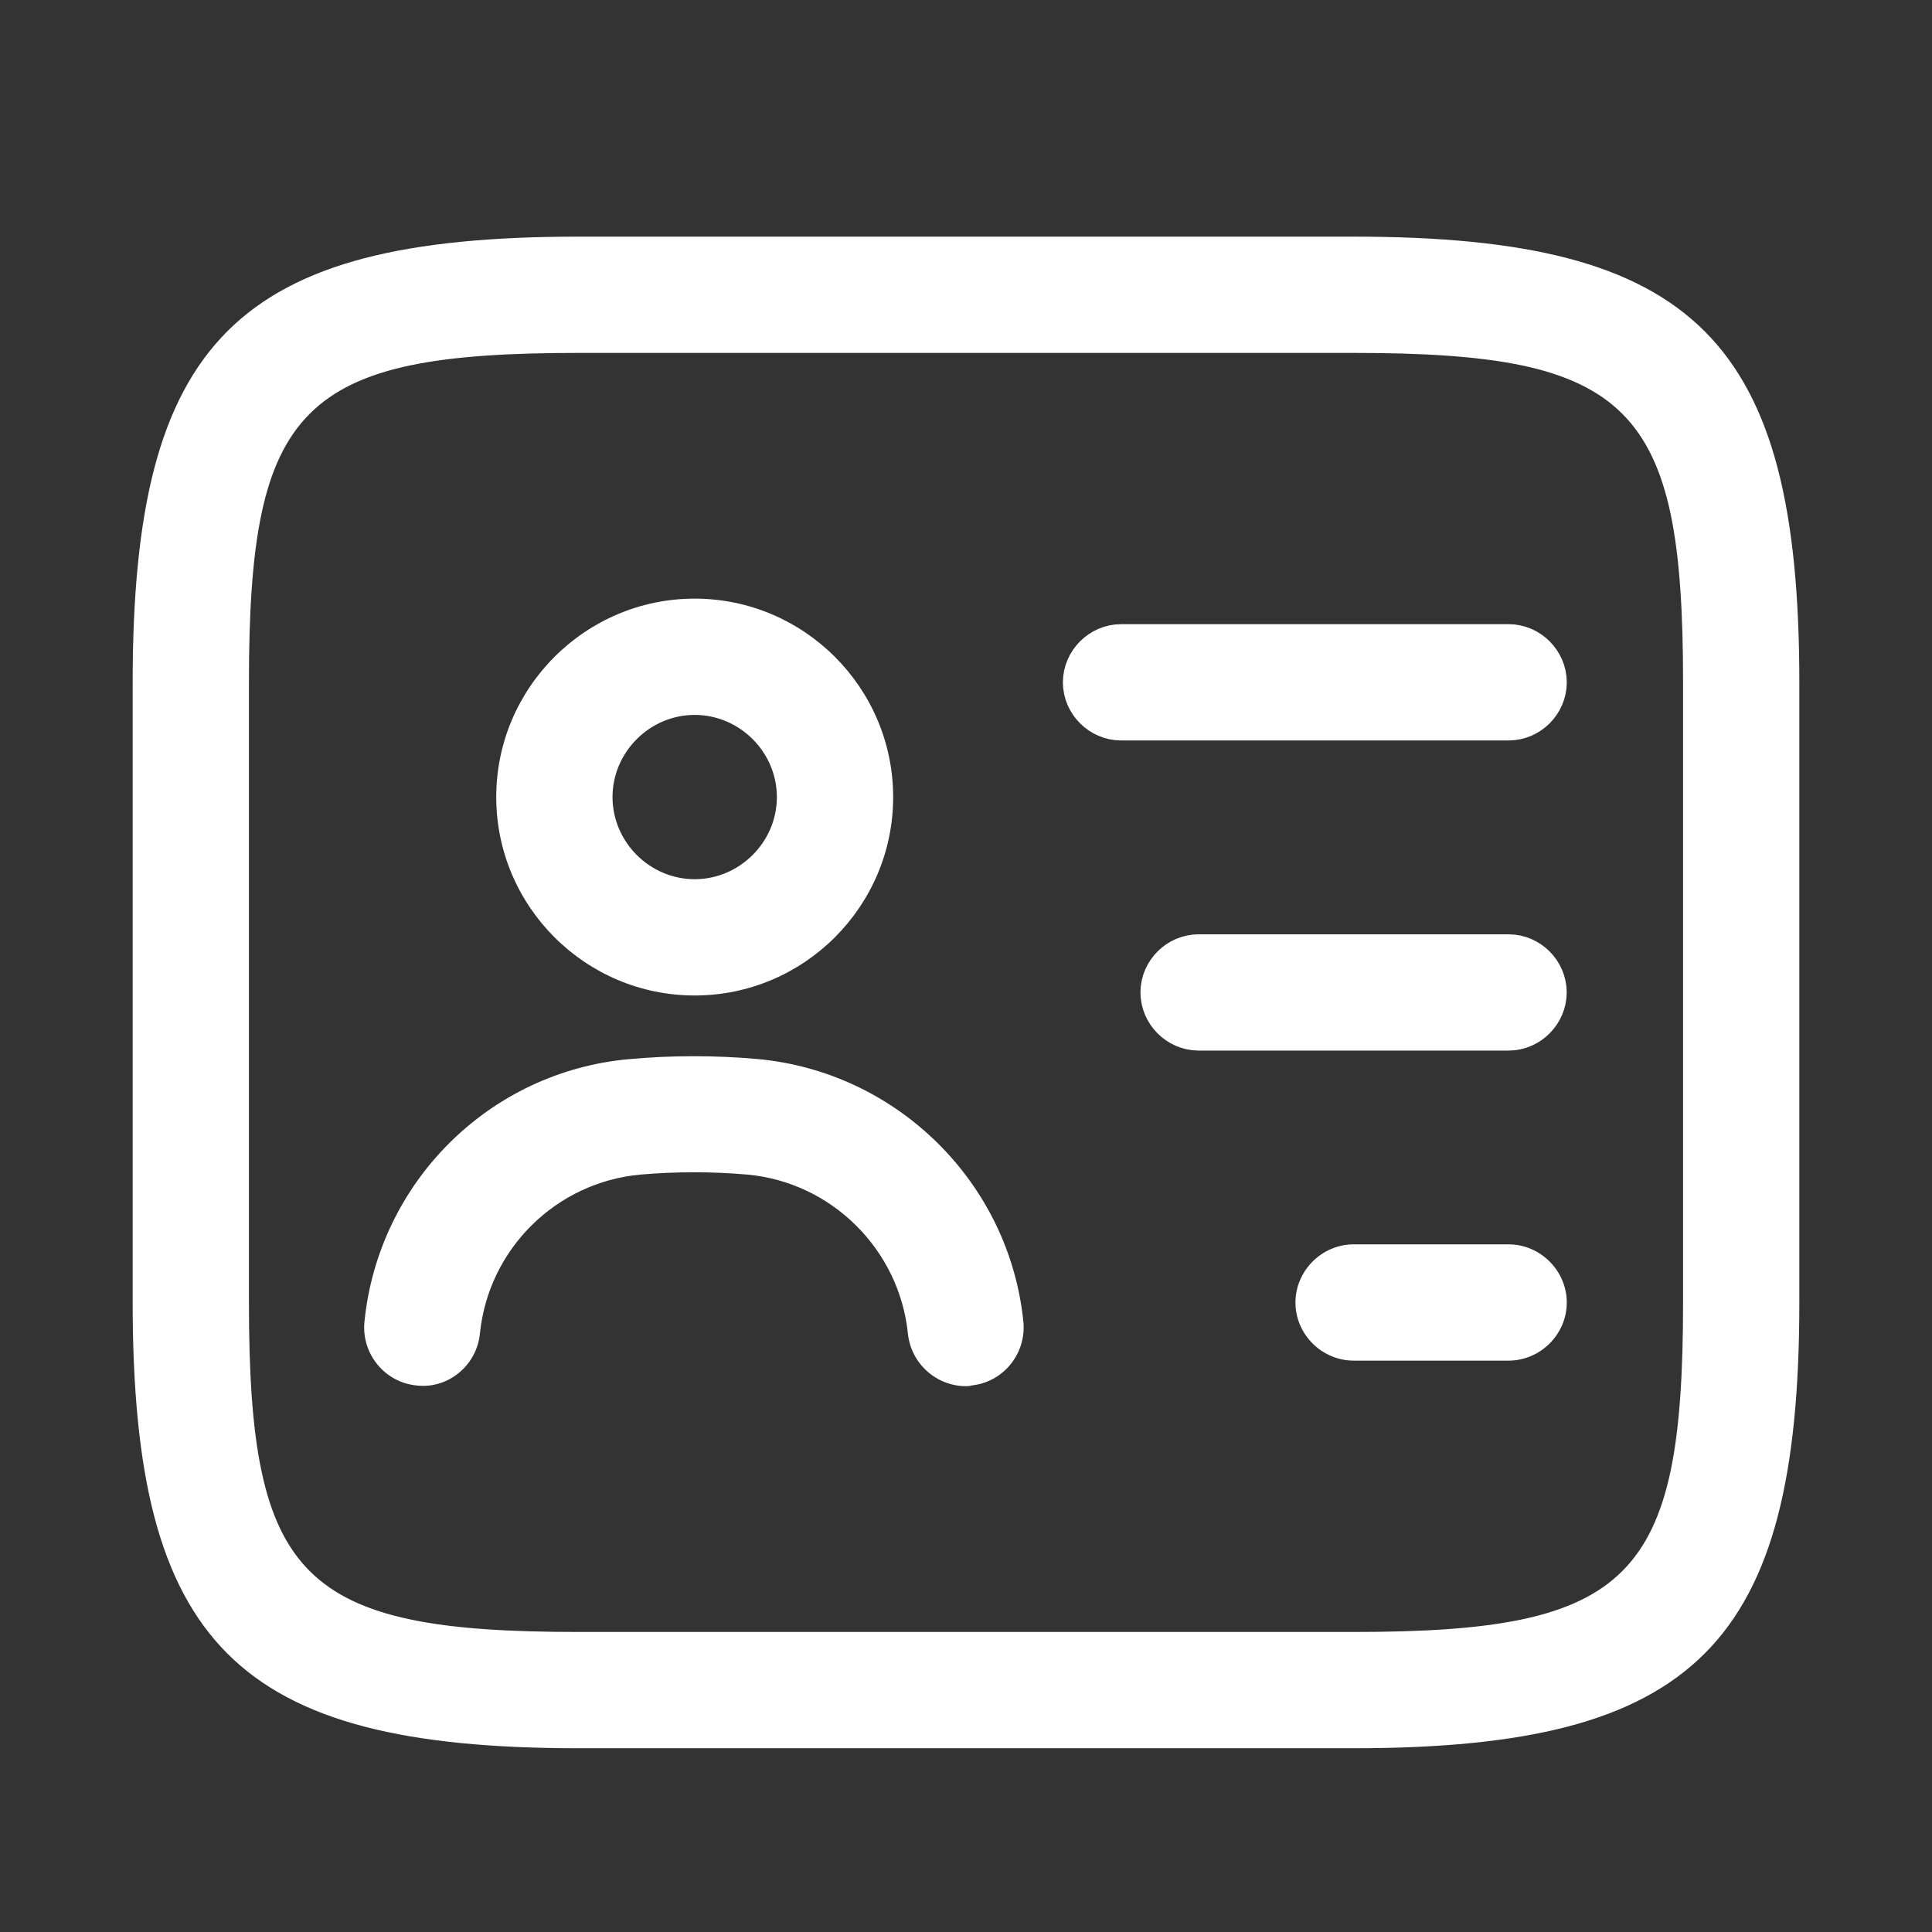
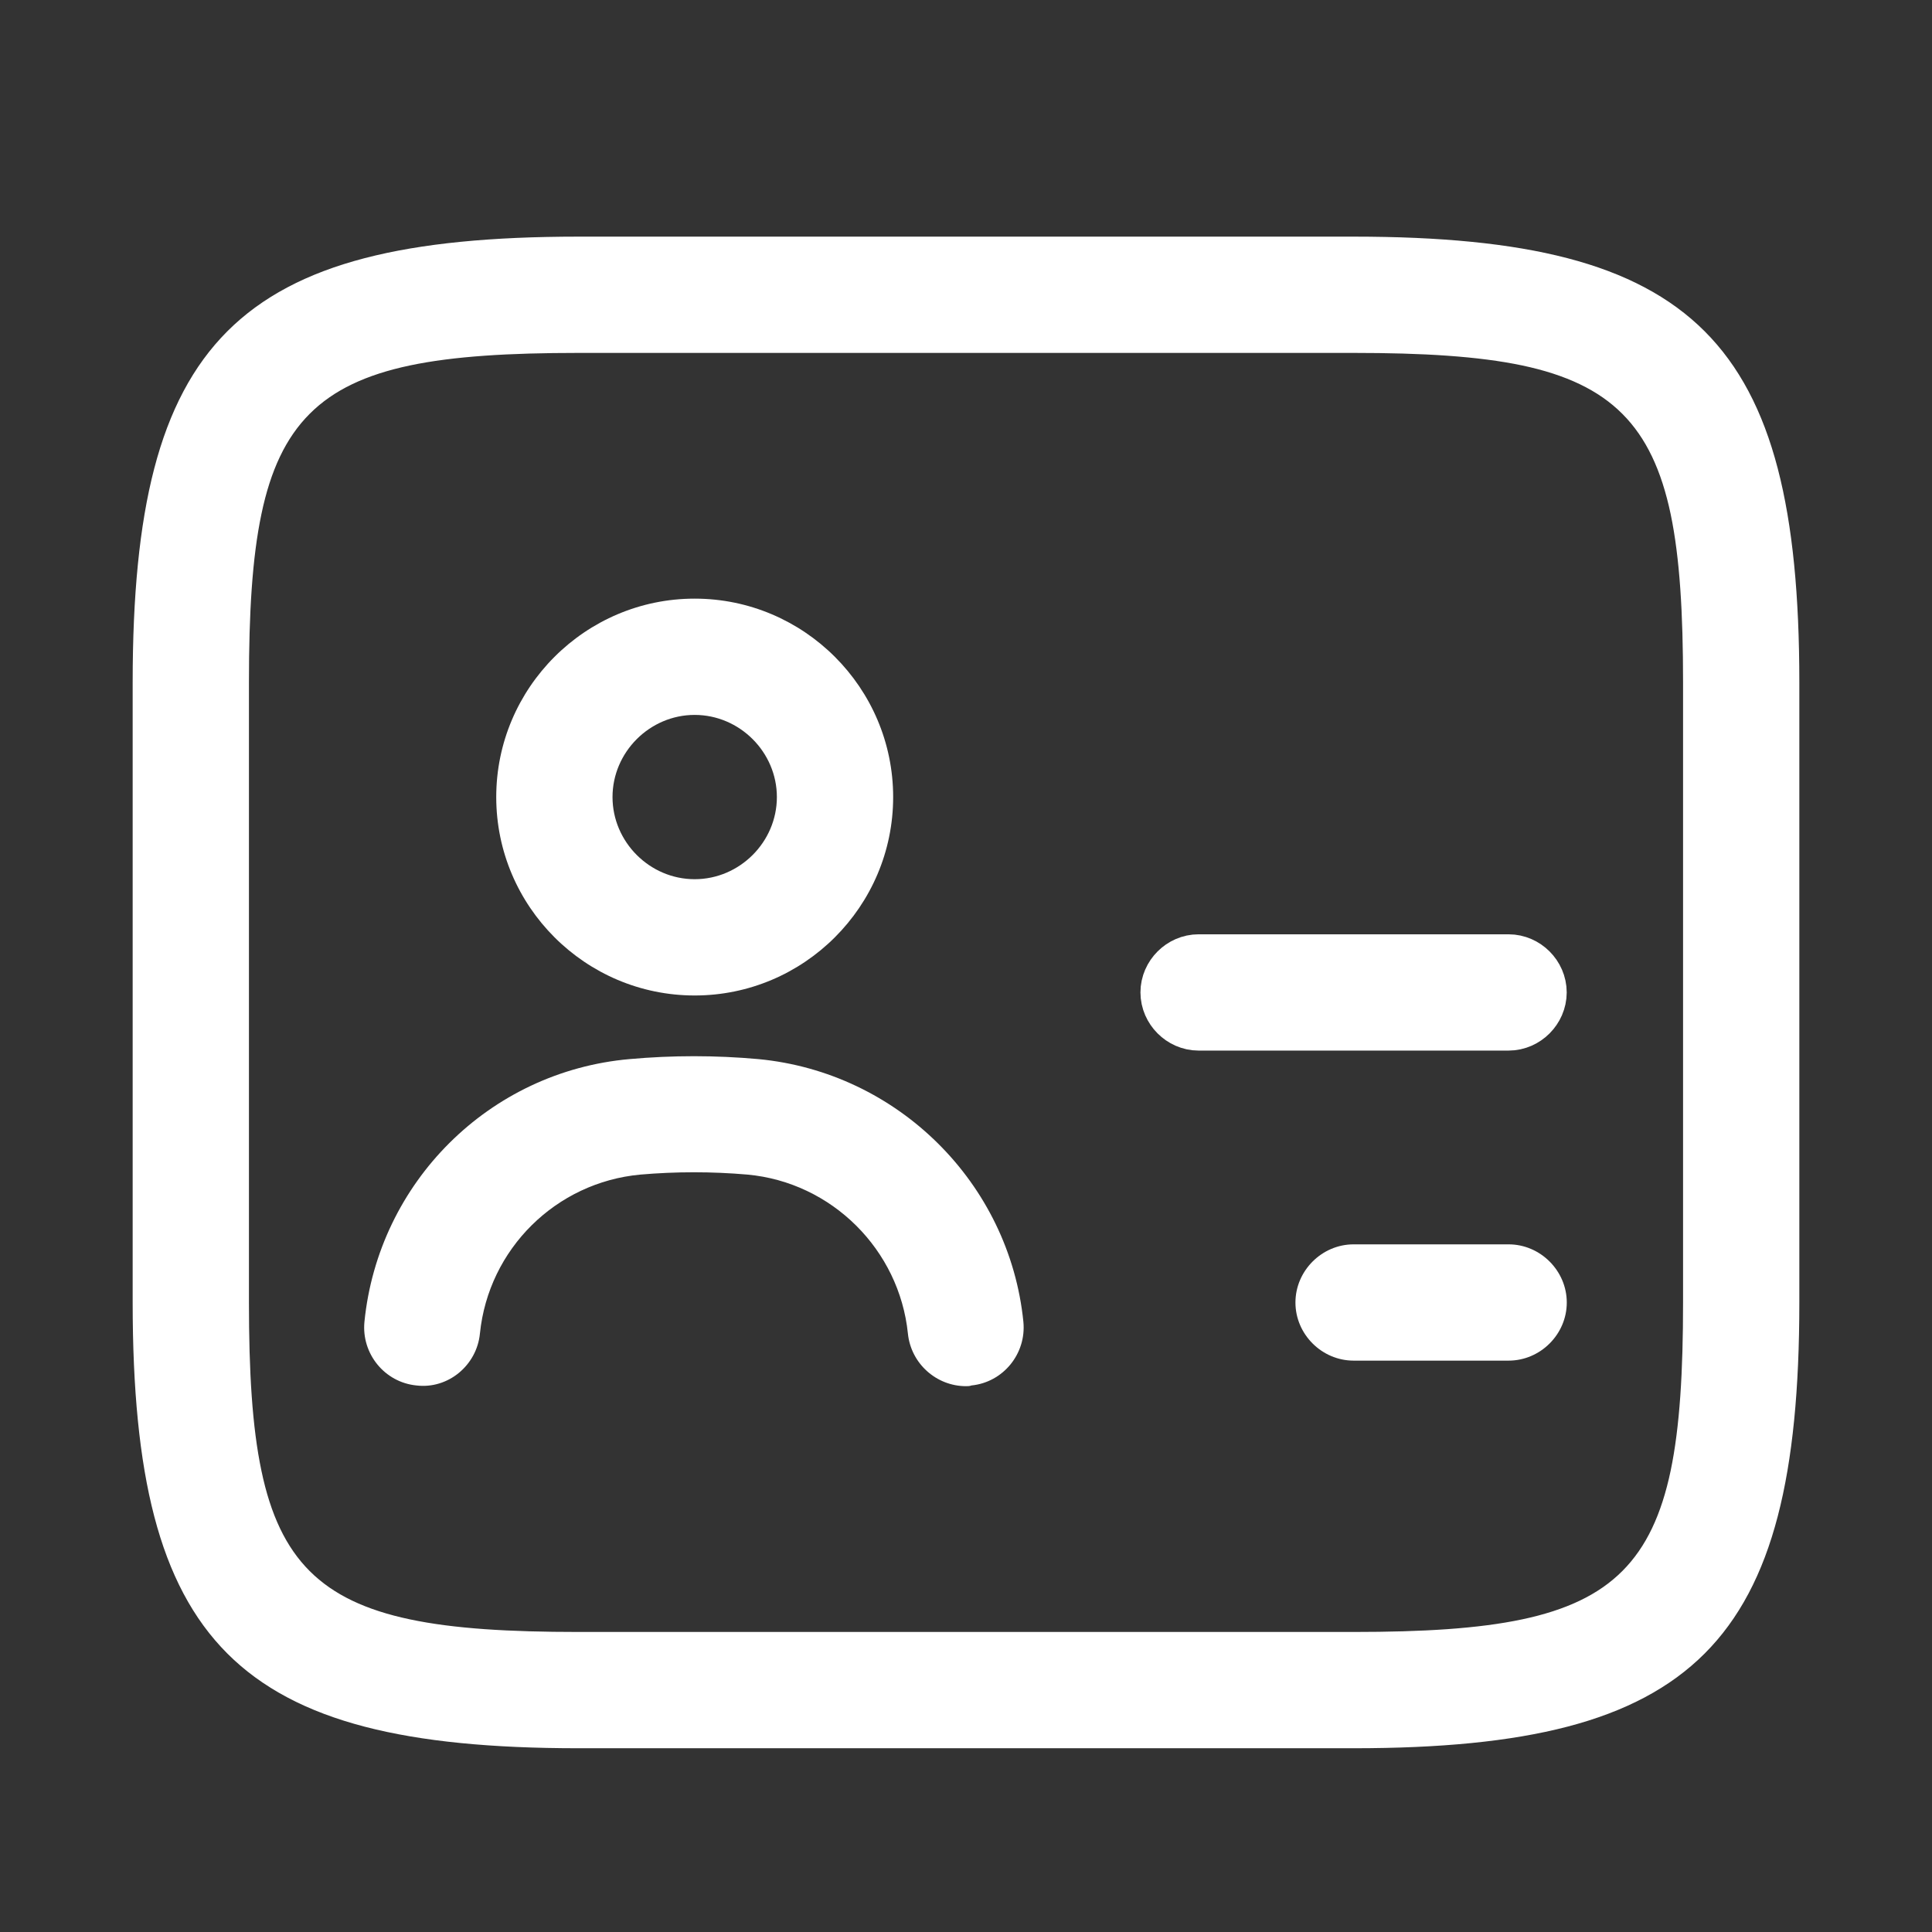
<svg xmlns="http://www.w3.org/2000/svg" width="27" height="27" viewBox="0 0 27 27" fill="none">
  <rect x="0" y="0" width="27" height="27" fill="#333333" stroke="none" />
  <path d="M8.084 3.807H18.917C21.288 3.807 22.661 4.175 23.469 4.983C24.277 5.791 24.646 7.165 24.646 9.536V18.202C24.646 20.573 24.277 21.947 23.469 22.755C22.661 23.563 21.288 23.932 18.917 23.932H8.084C5.712 23.932 4.339 23.563 3.531 22.755C2.723 21.947 2.354 20.574 2.354 18.202V9.536C2.354 7.165 2.723 5.791 3.531 4.983C4.339 4.175 5.712 3.807 8.084 3.807ZM8.084 4.432C7.105 4.432 6.29 4.478 5.625 4.618C4.953 4.76 4.398 5.005 3.973 5.431C3.549 5.856 3.304 6.412 3.164 7.082C3.024 7.747 2.979 8.561 2.979 9.536V18.202C2.979 19.178 3.024 19.991 3.164 20.656C3.304 21.327 3.549 21.883 3.973 22.308C4.398 22.733 4.953 22.978 5.625 23.12C6.29 23.261 7.105 23.307 8.084 23.307H18.917C19.895 23.307 20.71 23.261 21.376 23.12C22.047 22.978 22.603 22.733 23.027 22.308C23.451 21.883 23.696 21.327 23.837 20.656C23.976 19.991 24.021 19.178 24.021 18.202V9.536C24.021 8.561 23.976 7.747 23.837 7.082C23.696 6.412 23.451 5.856 23.027 5.431C22.603 5.006 22.047 4.76 21.376 4.618C20.71 4.478 19.895 4.432 18.917 4.432H8.084Z" fill="white" stroke="white" />
-   <path d="M15.667 9.223H21.084C21.252 9.223 21.396 9.368 21.396 9.536C21.396 9.704 21.252 9.848 21.084 9.848H15.667C15.499 9.848 15.354 9.704 15.354 9.536C15.354 9.368 15.499 9.223 15.667 9.223Z" fill="white" stroke="white" />
  <path d="M16.75 13.557H21.083C21.251 13.557 21.395 13.701 21.395 13.869C21.395 14.037 21.251 14.182 21.083 14.182H16.75C16.582 14.182 16.438 14.037 16.438 13.869C16.438 13.701 16.582 13.557 16.75 13.557Z" fill="white" stroke="white" />
  <path d="M21.083 19.015H18.917C18.473 19.015 18.104 18.647 18.104 18.203C18.104 17.759 18.473 17.39 18.917 17.39H21.083C21.527 17.39 21.896 17.759 21.896 18.203C21.896 18.647 21.527 19.015 21.083 19.015Z" fill="white" />
  <path d="M9.708 13.912C8.181 13.912 6.935 12.667 6.935 11.139C6.935 9.612 8.181 8.366 9.708 8.366C11.236 8.366 12.482 9.612 12.482 11.139C12.482 12.667 11.236 13.912 9.708 13.912ZM9.708 9.991C9.08 9.991 8.56 10.511 8.56 11.139C8.56 11.767 9.08 12.287 9.708 12.287C10.337 12.287 10.857 11.767 10.857 11.139C10.857 10.511 10.337 9.991 9.708 9.991Z" fill="white" />
  <path d="M13.5 19.372C13.088 19.372 12.731 19.058 12.688 18.636C12.568 17.466 11.626 16.523 10.445 16.415C9.947 16.372 9.448 16.372 8.95 16.415C7.769 16.523 6.827 17.455 6.707 18.636C6.664 19.08 6.263 19.416 5.819 19.362C5.375 19.318 5.05 18.918 5.093 18.473C5.288 16.523 6.838 14.974 8.798 14.801C9.394 14.747 10.001 14.747 10.597 14.801C12.547 14.985 14.107 16.534 14.302 18.473C14.345 18.918 14.02 19.318 13.576 19.362C13.554 19.372 13.522 19.372 13.5 19.372Z" fill="white" />
</svg>